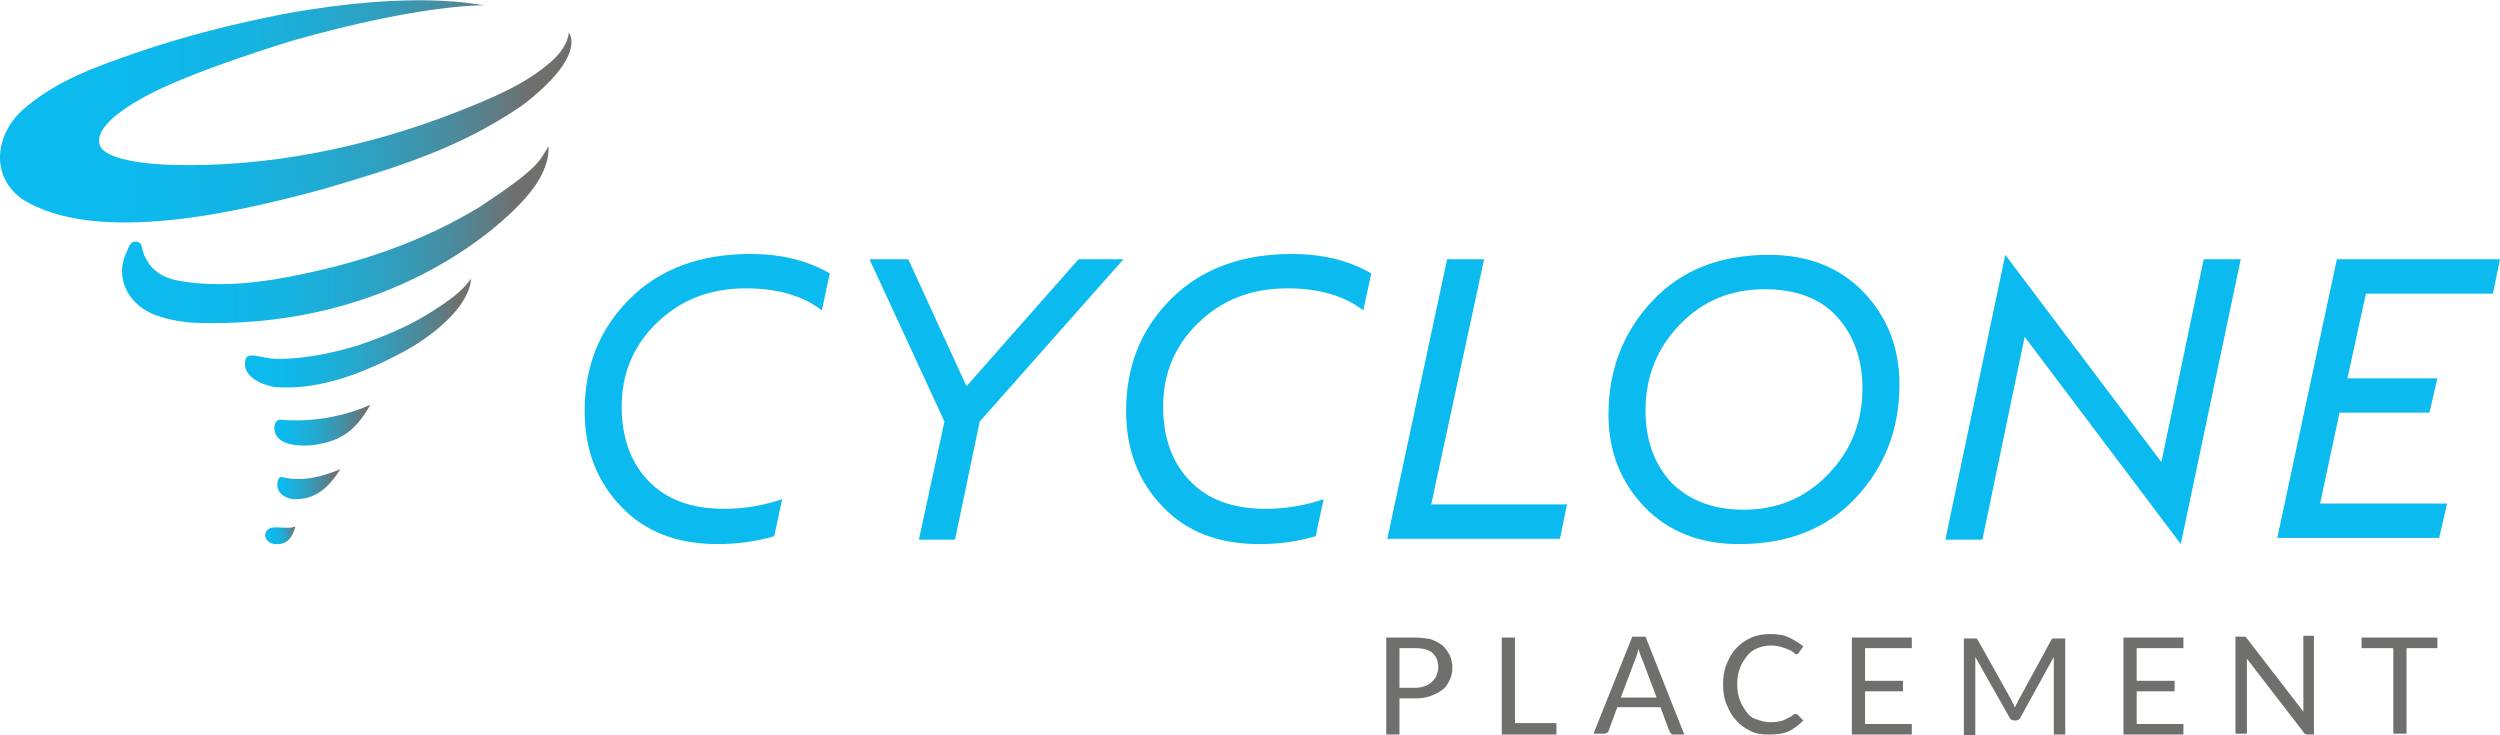
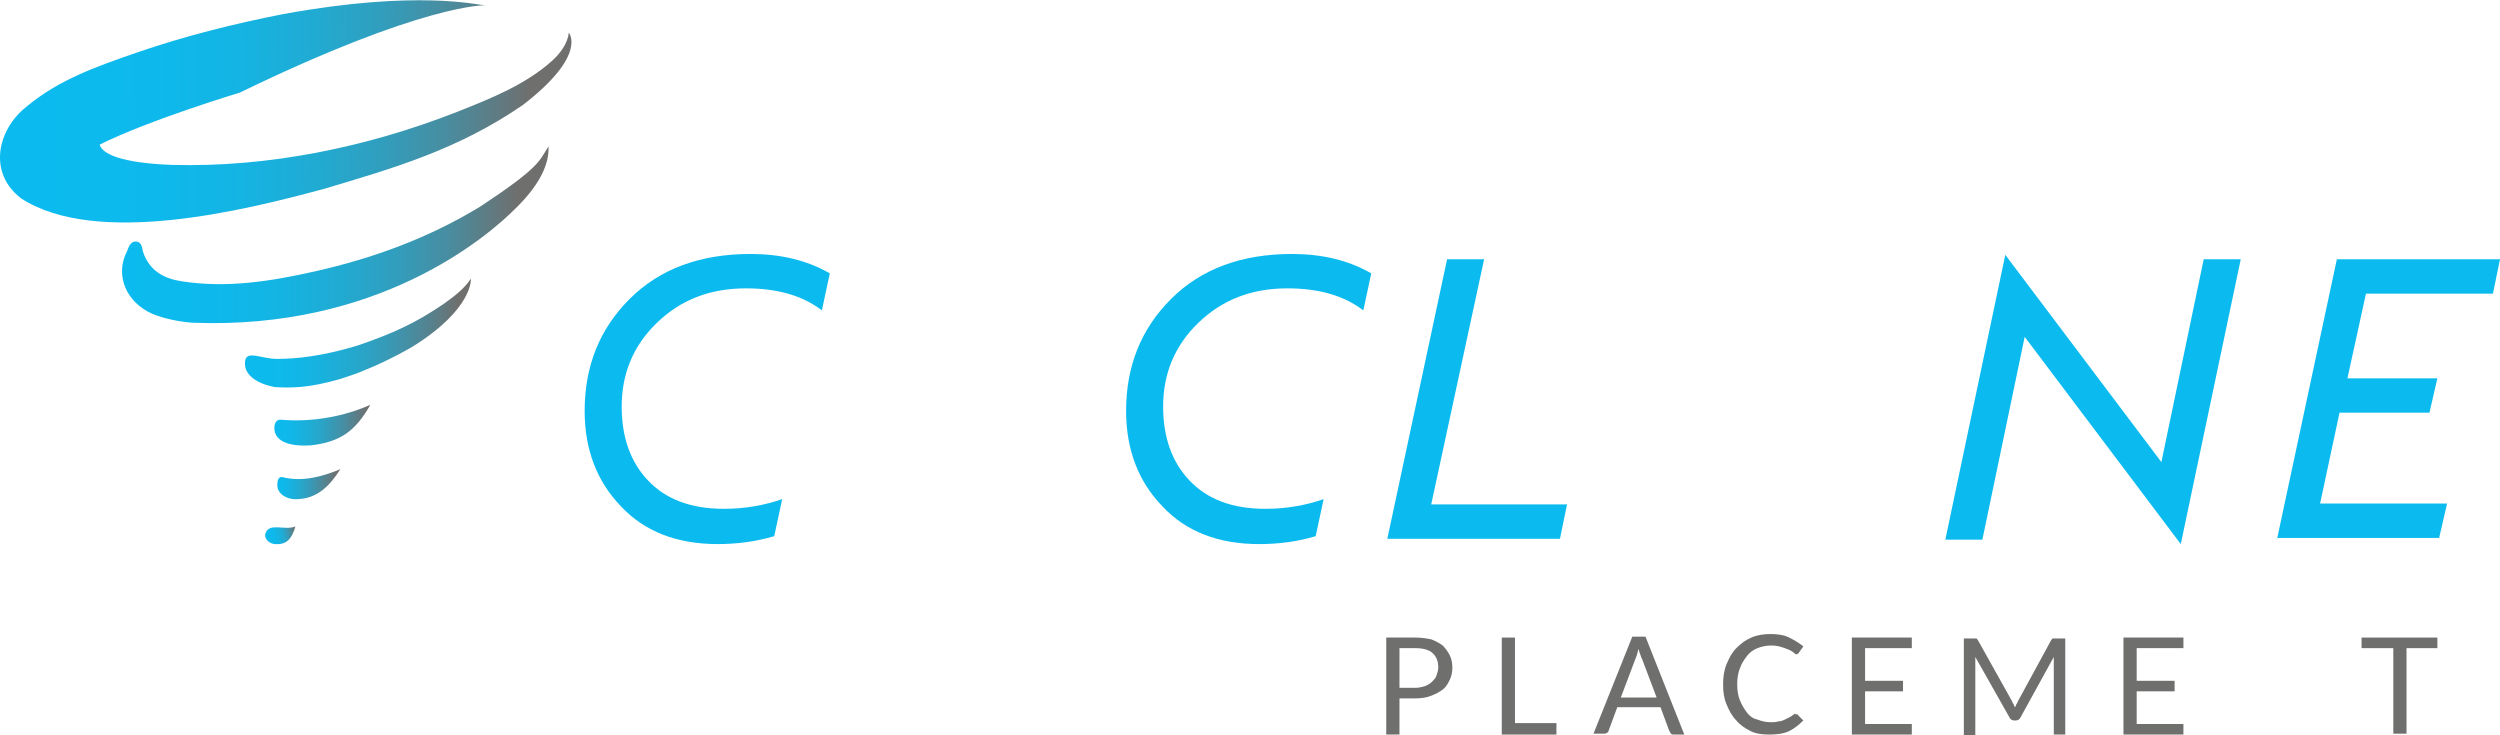
<svg xmlns="http://www.w3.org/2000/svg" version="1.1" id="Layer_1" x="0px" y="0px" viewBox="0 0 283.5 83.4" style="enable-background:new 0 0 283.5 83.4;" xml:space="preserve">
  <style type="text/css">
	.st0{fill:#0BBBEF;}
	.st1{fill:url(#SVGID_1_);}
	.st2{fill:url(#SVGID_00000042701928136227046160000012637274117045435799_);}
	.st3{fill:url(#SVGID_00000080180224983396334050000001115954929454430374_);}
	.st4{fill:url(#SVGID_00000123421001145540387950000004818007067942726073_);}
	.st5{fill:url(#SVGID_00000156560368273605828160000007985826842588754841_);}
	.st6{fill:url(#SVGID_00000067222395579841345620000017174175569374129827_);}
	.st7{fill:#6F6F6E;}
</style>
  <g>
    <g>
      <path class="st0" d="M81.4,61.7c-4.6,0-8.3-1.4-11-4.3c-2.7-2.8-4.1-6.4-4.1-10.8c0-5.1,1.7-9.3,5.1-12.7c3.4-3.4,8-5.1,13.7-5.1    c3.4,0,6.4,0.7,9,2.2l-0.9,4.2c-2.2-1.7-5.1-2.5-8.6-2.5c-4.1,0-7.4,1.3-10.1,3.9c-2.7,2.6-4,5.8-4,9.5c0,3.5,1,6.3,3,8.4    c2,2.1,4.8,3.2,8.6,3.2c2.4,0,4.6-0.4,6.6-1.1l-0.9,4.2C85.8,61.4,83.6,61.7,81.4,61.7z" />
-       <path class="st0" d="M104.2,61.2l2.9-13.4l-8.5-18.4h4.4l6.6,14.4l12.7-14.4h5.1l-16.3,18.4l-2.8,13.4H104.2z" />
      <path class="st0" d="M142.8,61.7c-4.6,0-8.3-1.4-11-4.3c-2.7-2.8-4.1-6.4-4.1-10.8c0-5.1,1.7-9.3,5.1-12.7s8-5.1,13.7-5.1    c3.4,0,6.4,0.7,9,2.2l-0.9,4.2c-2.2-1.7-5.1-2.5-8.6-2.5c-4.1,0-7.4,1.3-10.1,3.9c-2.7,2.6-4,5.8-4,9.5c0,3.5,1,6.3,3,8.4    c2,2.1,4.8,3.2,8.6,3.2c2.4,0,4.6-0.4,6.6-1.1l-0.9,4.2C147.2,61.4,145.1,61.7,142.8,61.7z" />
      <path class="st0" d="M157.3,61.2l6.8-31.8h4.2l-6,27.8h15.4l-0.8,3.9H157.3z" />
-       <path class="st0" d="M197.2,61.7c-4.4,0-8-1.4-10.7-4.2s-4.1-6.3-4.1-10.5c0-5.1,1.7-9.4,5-12.9c3.3-3.5,7.7-5.2,13.2-5.2    c4.4,0,8,1.4,10.7,4.2c2.7,2.8,4.1,6.3,4.1,10.5c0,5.1-1.7,9.4-5,12.9C207.1,60,202.7,61.7,197.2,61.7z M197.7,57.8    c3.8,0,7-1.3,9.6-4c2.6-2.7,3.9-5.9,3.9-9.8c0-3.3-1-6-2.9-8.1c-1.9-2.1-4.7-3.1-8.2-3.1c-3.8,0-7,1.3-9.6,4    c-2.6,2.7-3.9,5.9-3.9,9.8c0,3.3,1,6,2.9,8.1C191.5,56.7,194.2,57.8,197.7,57.8z" />
      <path class="st0" d="M247.3,61.7l-17.7-23.5l-4.8,23h-4.2l6.8-32.3l17.7,23.5l4.8-23h4.2L247.3,61.7z" />
      <path class="st0" d="M258.2,61.2l6.8-31.8h18.5l-0.8,3.9h-14.4l-2.1,9.6h10.2l-0.9,3.9h-10.2l-2.2,10.3h14.4l-0.9,3.9H258.2z" />
    </g>
    <g>
      <linearGradient id="SVGID_1_" gradientUnits="userSpaceOnUse" x1="-13.089" y1="20.096" x2="-9.476" y2="20.096" gradientTransform="matrix(0.975 -0.223 0.223 0.975 38.384 38.574)">
        <stop offset="0" style="stop-color:#0BBBEF" />
        <stop offset="0.243" style="stop-color:#0DB9EC" />
        <stop offset="0.409" style="stop-color:#14B4E3" />
        <stop offset="0.552" style="stop-color:#20ABD4" />
        <stop offset="0.682" style="stop-color:#319EBE" />
        <stop offset="0.804" style="stop-color:#478EA2" />
        <stop offset="0.917" style="stop-color:#617A80" />
        <stop offset="0.969" style="stop-color:#6F6F6E" />
      </linearGradient>
      <path class="st1" d="M30.1,60.5c-0.2,0.6,0.5,1.2,1.1,1.2c1.3,0.1,1.9-0.6,2.3-2C32.3,60.2,30.5,59.2,30.1,60.5z" />
      <linearGradient id="SVGID_00000095332372358063933540000017773228023094028961_" gradientUnits="userSpaceOnUse" x1="31.065" y1="48.168" x2="41.709" y2="48.168">
        <stop offset="0" style="stop-color:#0BBBEF" />
        <stop offset="0.155" style="stop-color:#0FB8EA" />
        <stop offset="0.338" style="stop-color:#1AB0DB" />
        <stop offset="0.534" style="stop-color:#2CA2C4" />
        <stop offset="0.74" style="stop-color:#468EA3" />
        <stop offset="0.951" style="stop-color:#677579" />
        <stop offset="1" style="stop-color:#6F6F6E" />
      </linearGradient>
      <path style="fill:url(#SVGID_00000095332372358063933540000017773228023094028961_);" d="M31.9,47.6c-0.8-0.1-0.9,0.9-0.7,1.5    c0.5,1.4,2.7,1.5,4.1,1.4c3.3-0.4,5-1.6,6.7-4.6C39.1,47.2,35.5,47.9,31.9,47.6z" />
      <linearGradient id="SVGID_00000088854449412612577530000010964576427260058812_" gradientUnits="userSpaceOnUse" x1="31.425" y1="54.896" x2="38.559" y2="54.896">
        <stop offset="0" style="stop-color:#0BBBEF" />
        <stop offset="0.132" style="stop-color:#10B7E8" />
        <stop offset="0.326" style="stop-color:#20ABD4" />
        <stop offset="0.557" style="stop-color:#3998B4" />
        <stop offset="0.815" style="stop-color:#5B7E87" />
        <stop offset="0.946" style="stop-color:#6F6F6E" />
      </linearGradient>
      <path style="fill:url(#SVGID_00000088854449412612577530000010964576427260058812_);" d="M32,54.1c-0.6-0.1-0.6,0.9-0.5,1.3    c0.3,0.9,1.4,1.3,2.3,1.2c2.2-0.1,3.6-1.5,4.8-3.4C36.7,54,34.3,54.7,32,54.1z" />
      <linearGradient id="SVGID_00000125590882521963093470000010800274390048605592_" gradientUnits="userSpaceOnUse" x1="13.771" y1="26.593" x2="62.152" y2="26.593">
        <stop offset="0" style="stop-color:#0BBBEF" />
        <stop offset="0.217" style="stop-color:#0DB9EC" />
        <stop offset="0.376" style="stop-color:#14B4E2" />
        <stop offset="0.517" style="stop-color:#21AAD2" />
        <stop offset="0.648" style="stop-color:#329DBC" />
        <stop offset="0.771" style="stop-color:#498C9F" />
        <stop offset="0.887" style="stop-color:#65777B" />
        <stop offset="0.926" style="stop-color:#6F6F6E" />
      </linearGradient>
      <path style="fill:url(#SVGID_00000125590882521963093470000010800274390048605592_);" d="M54.5,23.4c-5.9,3.6-12.2,5.9-18.9,7.4    c-4.9,1.1-9.9,1.9-15,1.1c-2-0.3-3.7-1.2-4.4-3.4c-0.1-0.4-0.1-1-0.7-1.1c-0.7-0.1-0.9,0.6-1.1,1.1c-1.4,2.7-0.1,5.8,2.9,7.1    c1.2,0.5,3,0.9,4.6,1c20.8,0.8,33.2-9.5,36.8-13.2c2.6-2.6,3.6-4.9,3.5-6.8C61.1,18.3,61.3,18.9,54.5,23.4z" />
      <linearGradient id="SVGID_00000041275063781771452170000017889268862109847213_" gradientUnits="userSpaceOnUse" x1="3.883" y1="12.874" x2="63.541" y2="12.254">
        <stop offset="0" style="stop-color:#0BBBEF" />
        <stop offset="0.229" style="stop-color:#0DB9EC" />
        <stop offset="0.391" style="stop-color:#14B4E3" />
        <stop offset="0.532" style="stop-color:#20ABD3" />
        <stop offset="0.661" style="stop-color:#319EBD" />
        <stop offset="0.782" style="stop-color:#488DA0" />
        <stop offset="0.896" style="stop-color:#63787E" />
        <stop offset="0.942" style="stop-color:#6F6F6E" />
      </linearGradient>
-       <path style="fill:url(#SVGID_00000041275063781771452170000017889268862109847213_);" d="M64.5,3.7c-0.1,1.2-1,2.4-1.9,3.2    c-3,2.7-7,4.3-10.8,5.8c-10.2,4-21.4,6.3-32.3,6c-3.1-0.1-7.7-0.6-8.2-2.3c-0.5-1.7,1.9-3.8,6-5.9c5.6-2.8,15.9-5.9,15.9-5.9    C48,0.4,55,0.6,55,0.6c-0.7,0-7.6-1.8-22.9,1C26.5,2.7,20.9,4.1,15.4,6c-4.3,1.5-8.7,3-12.4,6.1c-3.3,2.6-4.4,7.5-0.6,10.4    c8.5,5.5,25.2,1.4,34.4-1.1c7.7-2.3,15.1-4.4,22.5-9.5C66.7,6.2,64.5,3.7,64.5,3.7z" />
+       <path style="fill:url(#SVGID_00000041275063781771452170000017889268862109847213_);" d="M64.5,3.7c-0.1,1.2-1,2.4-1.9,3.2    c-3,2.7-7,4.3-10.8,5.8c-10.2,4-21.4,6.3-32.3,6c-3.1-0.1-7.7-0.6-8.2-2.3c5.6-2.8,15.9-5.9,15.9-5.9    C48,0.4,55,0.6,55,0.6c-0.7,0-7.6-1.8-22.9,1C26.5,2.7,20.9,4.1,15.4,6c-4.3,1.5-8.7,3-12.4,6.1c-3.3,2.6-4.4,7.5-0.6,10.4    c8.5,5.5,25.2,1.4,34.4-1.1c7.7-2.3,15.1-4.4,22.5-9.5C66.7,6.2,64.5,3.7,64.5,3.7z" />
      <linearGradient id="SVGID_00000104694595350649448010000010012229401183617416_" gradientUnits="userSpaceOnUse" x1="27.363" y1="37.788" x2="55.232" y2="37.788">
        <stop offset="0" style="stop-color:#0BBBEF" />
        <stop offset="0.163" style="stop-color:#0EB9EB" />
        <stop offset="0.318" style="stop-color:#17B2DF" />
        <stop offset="0.47" style="stop-color:#26A7CC" />
        <stop offset="0.62" style="stop-color:#3B97B1" />
        <stop offset="0.767" style="stop-color:#55828F" />
        <stop offset="0.883" style="stop-color:#6F6F6E" />
      </linearGradient>
      <path style="fill:url(#SVGID_00000104694595350649448010000010012229401183617416_);" d="M50.4,34.4c-3.2,2.2-5.8,3.4-9.9,4.8    c-4,1.2-6.9,1.5-9.1,1.5c-1.7,0-3.4-1-3.6,0.2c-0.3,2,2.2,2.8,3.4,3C33.1,44,35,44,38.5,43c0.9-0.3,1.9-0.6,2.8-1    c3-1.2,5.5-2.7,5.5-2.7c6.9-4.3,6.6-7.7,6.6-7.7C52.6,32.8,51.5,33.6,50.4,34.4z" />
    </g>
    <g>
      <path class="st7" d="M160.5,72.3c0.7,0,1.3,0.1,1.8,0.2c0.5,0.2,0.9,0.4,1.3,0.7c0.3,0.3,0.6,0.7,0.8,1.1c0.2,0.4,0.3,0.9,0.3,1.4    c0,0.5-0.1,1-0.3,1.4c-0.2,0.4-0.4,0.8-0.8,1.1s-0.8,0.5-1.3,0.7c-0.5,0.2-1.1,0.3-1.8,0.3h-1.8v4.1h-1.5v-11H160.5z M160.5,78    c0.4,0,0.8-0.1,1.1-0.2c0.3-0.1,0.6-0.3,0.8-0.5c0.2-0.2,0.4-0.4,0.5-0.7c0.1-0.3,0.2-0.6,0.2-0.9c0-0.7-0.2-1.2-0.6-1.6    c-0.4-0.4-1.1-0.6-2-0.6h-1.8V78H160.5z" />
      <path class="st7" d="M176.5,82v1.3h-6.2v-11h1.5V82H176.5z" />
      <path class="st7" d="M191,83.3h-1.2c-0.1,0-0.2,0-0.3-0.1c-0.1-0.1-0.1-0.2-0.2-0.3l-1-2.7h-4.9l-1,2.7c0,0.1-0.1,0.2-0.2,0.2    c-0.1,0.1-0.2,0.1-0.3,0.1h-1.2l4.4-11h1.5L191,83.3z M187.9,79.2l-1.7-4.5c-0.1-0.1-0.1-0.3-0.2-0.5c-0.1-0.2-0.1-0.4-0.2-0.6    c-0.1,0.4-0.2,0.8-0.3,1l-1.7,4.5H187.9z" />
      <path class="st7" d="M203.7,81c0.1,0,0.2,0,0.2,0.1l0.6,0.6c-0.5,0.5-1,0.9-1.6,1.2c-0.6,0.3-1.4,0.4-2.3,0.4    c-0.8,0-1.5-0.1-2.1-0.4s-1.2-0.7-1.6-1.2c-0.5-0.5-0.8-1.1-1.1-1.8c-0.3-0.7-0.4-1.4-0.4-2.3c0-0.8,0.1-1.6,0.4-2.3    s0.6-1.3,1.1-1.8c0.5-0.5,1-0.9,1.7-1.2c0.7-0.3,1.4-0.4,2.2-0.4c0.8,0,1.5,0.1,2.1,0.4c0.6,0.3,1.1,0.6,1.6,1l-0.5,0.7    c0,0.1-0.1,0.1-0.1,0.1c0,0-0.1,0.1-0.2,0.1c-0.1,0-0.2-0.1-0.3-0.2c-0.1-0.1-0.3-0.2-0.5-0.3c-0.2-0.1-0.5-0.2-0.8-0.3    s-0.7-0.2-1.2-0.2c-0.6,0-1.1,0.1-1.6,0.3c-0.5,0.2-0.9,0.5-1.2,0.9c-0.3,0.4-0.6,0.8-0.8,1.4c-0.2,0.5-0.3,1.1-0.3,1.8    c0,0.7,0.1,1.3,0.3,1.8c0.2,0.5,0.5,1,0.8,1.4c0.3,0.4,0.7,0.7,1.2,0.8c0.5,0.2,1,0.3,1.5,0.3c0.3,0,0.6,0,0.9-0.1    c0.3,0,0.5-0.1,0.7-0.2c0.2-0.1,0.4-0.2,0.6-0.3c0.2-0.1,0.4-0.3,0.6-0.4C203.5,81,203.6,81,203.7,81z" />
      <path class="st7" d="M216.8,82.1l0,1.2H210v-11h6.8v1.2h-5.3v3.7h4.3v1.2h-4.3v3.7H216.8z" />
      <path class="st7" d="M234.2,72.3v11h-1.3v-8.1c0-0.1,0-0.2,0-0.3c0-0.1,0-0.2,0-0.4l-3.8,6.9c-0.1,0.2-0.3,0.3-0.5,0.3h-0.2    c-0.2,0-0.4-0.1-0.5-0.3l-3.9-6.9c0,0.3,0,0.5,0,0.8v8.1h-1.3v-11h1.1c0.1,0,0.2,0,0.3,0c0.1,0,0.1,0.1,0.2,0.2l3.8,6.8    c0.1,0.1,0.1,0.3,0.2,0.4c0.1,0.1,0.1,0.3,0.2,0.4c0.1-0.1,0.1-0.3,0.2-0.4c0.1-0.1,0.1-0.3,0.2-0.4l3.7-6.8    c0.1-0.1,0.1-0.2,0.2-0.2c0.1,0,0.2,0,0.3,0H234.2z" />
      <path class="st7" d="M247.6,82.1l0,1.2h-6.8v-11h6.8v1.2h-5.3v3.7h4.3v1.2h-4.3v3.7H247.6z" />
-       <path class="st7" d="M262.4,72.3v11h-0.7c-0.1,0-0.2,0-0.3-0.1c-0.1,0-0.2-0.1-0.2-0.2l-6.4-8.3c0,0.1,0,0.3,0,0.4    c0,0.1,0,0.2,0,0.3v7.8h-1.3v-11h0.8c0.1,0,0.1,0,0.2,0c0,0,0.1,0,0.1,0c0,0,0.1,0,0.1,0.1c0,0,0.1,0.1,0.1,0.1l6.4,8.3    c0-0.1,0-0.3,0-0.4c0-0.1,0-0.2,0-0.4v-7.8H262.4z" />
      <path class="st7" d="M276.5,73.5h-3.6v9.7h-1.5v-9.7h-3.6v-1.2h8.6V73.5z" />
    </g>
  </g>
</svg>